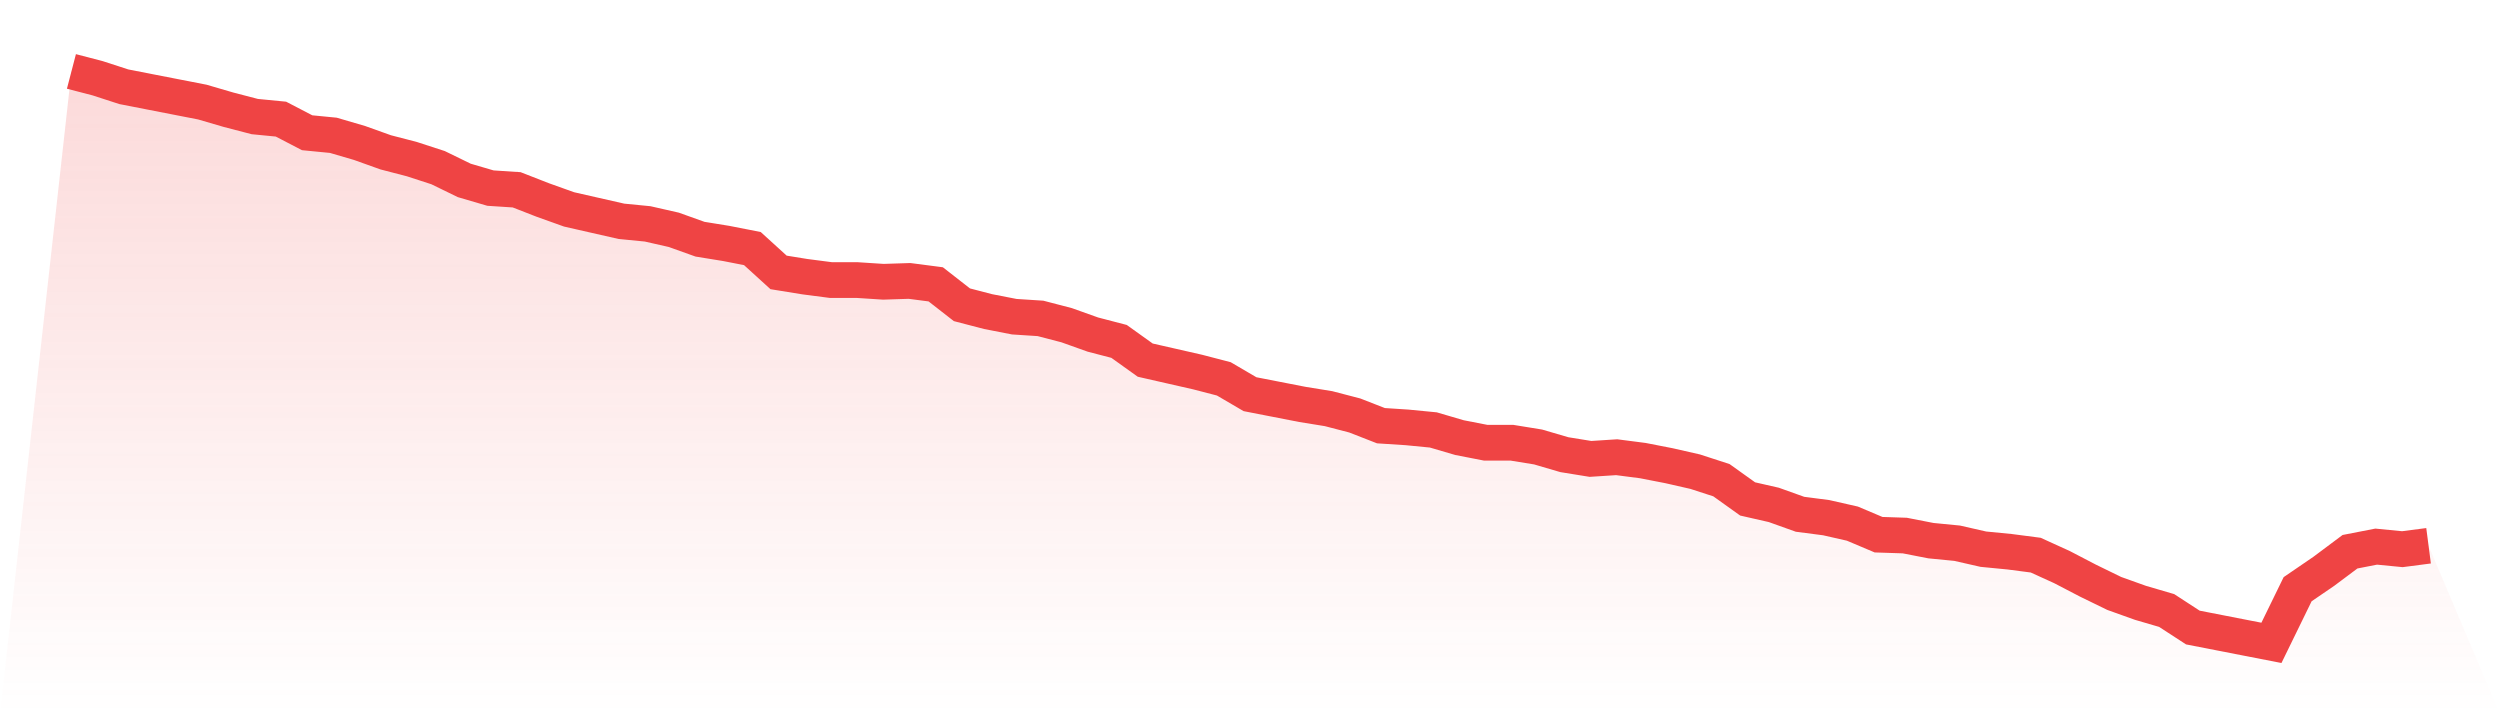
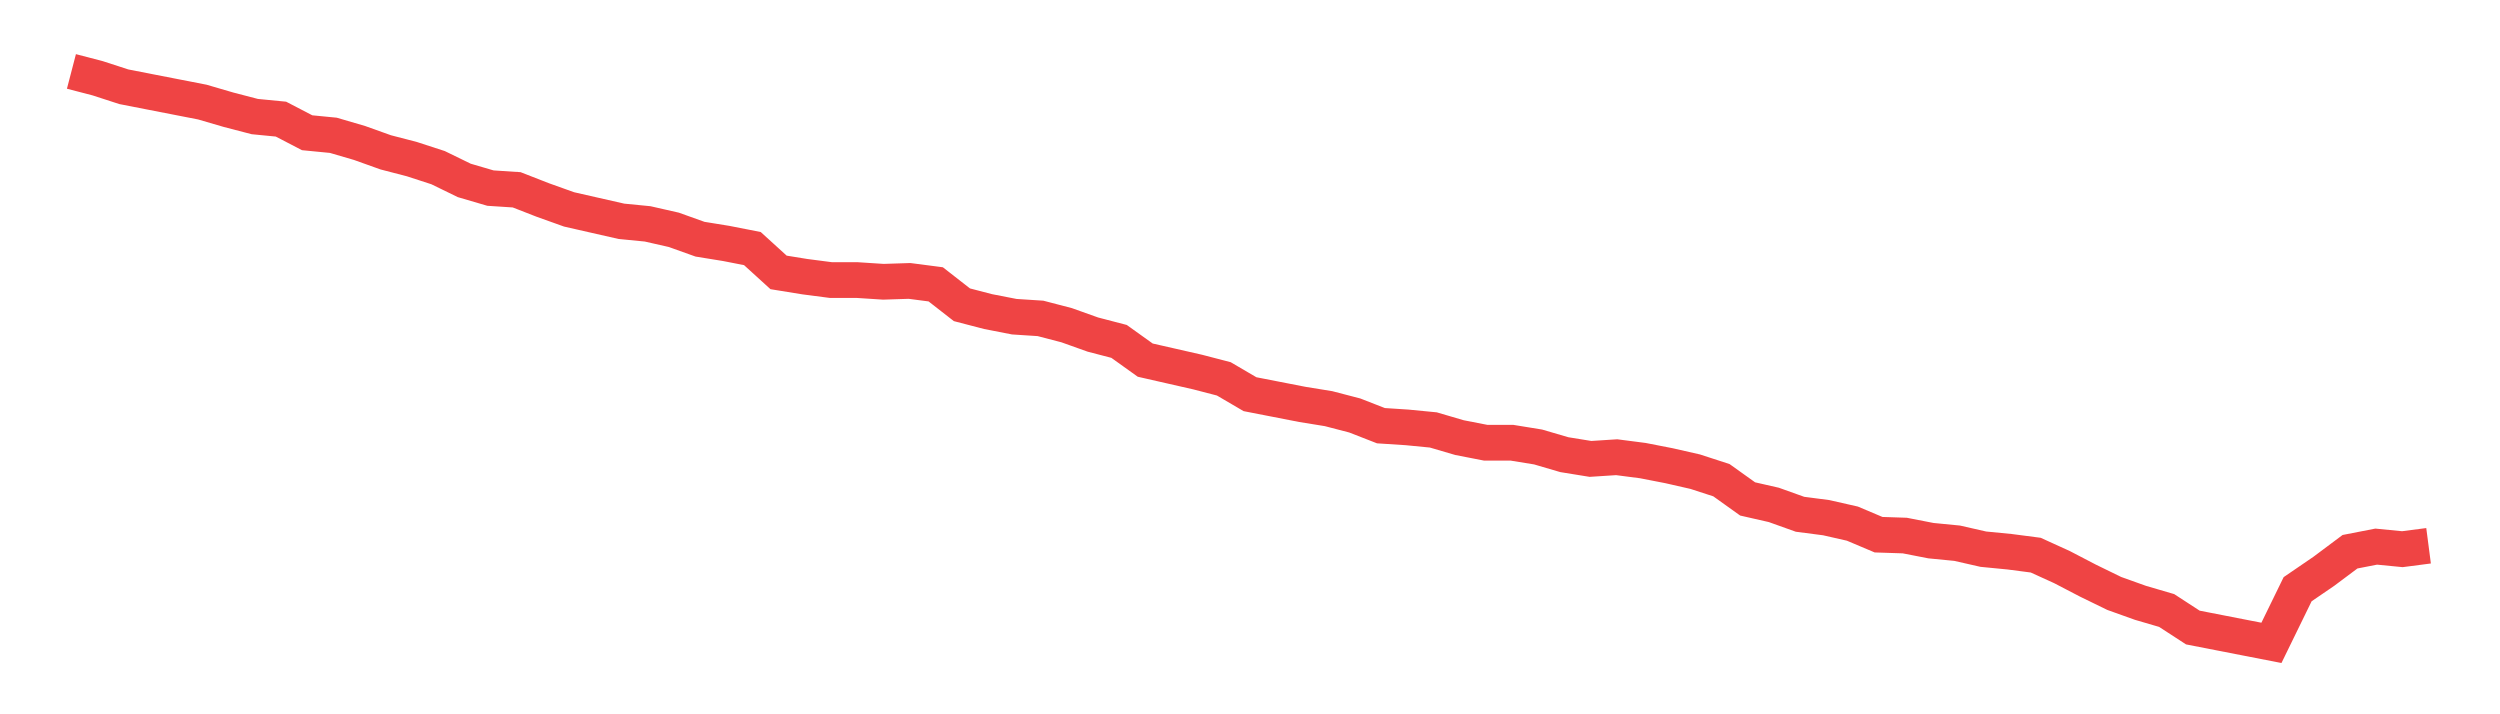
<svg xmlns="http://www.w3.org/2000/svg" viewBox="0 0 140 40">
  <defs>
    <linearGradient id="gradient" x1="0" x2="0" y1="0" y2="1">
      <stop offset="0%" stop-color="#ef4444" stop-opacity="0.2" />
      <stop offset="100%" stop-color="#ef4444" stop-opacity="0" />
    </linearGradient>
  </defs>
-   <path d="M4,4 L4,4 L5.467,4.382 L6.933,4.858 L8.4,5.145 L9.867,5.431 L11.333,5.717 L12.8,6.146 L14.267,6.528 L15.733,6.671 L17.2,7.434 L18.667,7.577 L20.133,8.006 L21.6,8.531 L23.067,8.912 L24.533,9.389 L26,10.104 L27.467,10.534 L28.933,10.629 L30.4,11.201 L31.867,11.726 L33.333,12.06 L34.8,12.393 L36.267,12.537 L37.733,12.87 L39.2,13.395 L40.667,13.633 L42.133,13.92 L43.6,15.255 L45.067,15.493 L46.533,15.684 L48,15.684 L49.467,15.779 L50.933,15.732 L52.4,15.923 L53.867,17.067 L55.333,17.449 L56.8,17.735 L58.267,17.83 L59.733,18.212 L61.2,18.736 L62.667,19.118 L64.133,20.167 L65.6,20.501 L67.067,20.835 L68.533,21.216 L70,22.075 L71.467,22.361 L72.933,22.647 L74.4,22.885 L75.867,23.267 L77.333,23.839 L78.8,23.934 L80.267,24.077 L81.733,24.507 L83.2,24.793 L84.667,24.793 L86.133,25.031 L87.6,25.461 L89.067,25.699 L90.533,25.604 L92,25.794 L93.467,26.08 L94.933,26.414 L96.4,26.891 L97.867,27.94 L99.333,28.274 L100.8,28.799 L102.267,28.99 L103.733,29.323 L105.2,29.943 L106.667,29.991 L108.133,30.277 L109.6,30.42 L111.067,30.754 L112.533,30.897 L114,31.088 L115.467,31.756 L116.933,32.519 L118.4,33.234 L119.867,33.759 L121.333,34.188 L122.8,35.142 L124.267,35.428 L125.733,35.714 L127.2,36 L128.667,32.996 L130.133,31.994 L131.6,30.897 L133.067,30.611 L134.533,30.754 L136,30.563 L140,40 L0,40 z" fill="url(#gradient)" />
  <path d="M4,4 L4,4 L5.467,4.382 L6.933,4.858 L8.4,5.145 L9.867,5.431 L11.333,5.717 L12.8,6.146 L14.267,6.528 L15.733,6.671 L17.2,7.434 L18.667,7.577 L20.133,8.006 L21.6,8.531 L23.067,8.912 L24.533,9.389 L26,10.104 L27.467,10.534 L28.933,10.629 L30.4,11.201 L31.867,11.726 L33.333,12.06 L34.8,12.393 L36.267,12.537 L37.733,12.87 L39.2,13.395 L40.667,13.633 L42.133,13.92 L43.6,15.255 L45.067,15.493 L46.533,15.684 L48,15.684 L49.467,15.779 L50.933,15.732 L52.4,15.923 L53.867,17.067 L55.333,17.449 L56.8,17.735 L58.267,17.83 L59.733,18.212 L61.2,18.736 L62.667,19.118 L64.133,20.167 L65.6,20.501 L67.067,20.835 L68.533,21.216 L70,22.075 L71.467,22.361 L72.933,22.647 L74.4,22.885 L75.867,23.267 L77.333,23.839 L78.8,23.934 L80.267,24.077 L81.733,24.507 L83.2,24.793 L84.667,24.793 L86.133,25.031 L87.6,25.461 L89.067,25.699 L90.533,25.604 L92,25.794 L93.467,26.08 L94.933,26.414 L96.4,26.891 L97.867,27.94 L99.333,28.274 L100.8,28.799 L102.267,28.99 L103.733,29.323 L105.2,29.943 L106.667,29.991 L108.133,30.277 L109.6,30.42 L111.067,30.754 L112.533,30.897 L114,31.088 L115.467,31.756 L116.933,32.519 L118.4,33.234 L119.867,33.759 L121.333,34.188 L122.8,35.142 L124.267,35.428 L125.733,35.714 L127.2,36 L128.667,32.996 L130.133,31.994 L131.6,30.897 L133.067,30.611 L134.533,30.754 L136,30.563" fill="none" stroke="#ef4444" stroke-width="2" />
</svg>